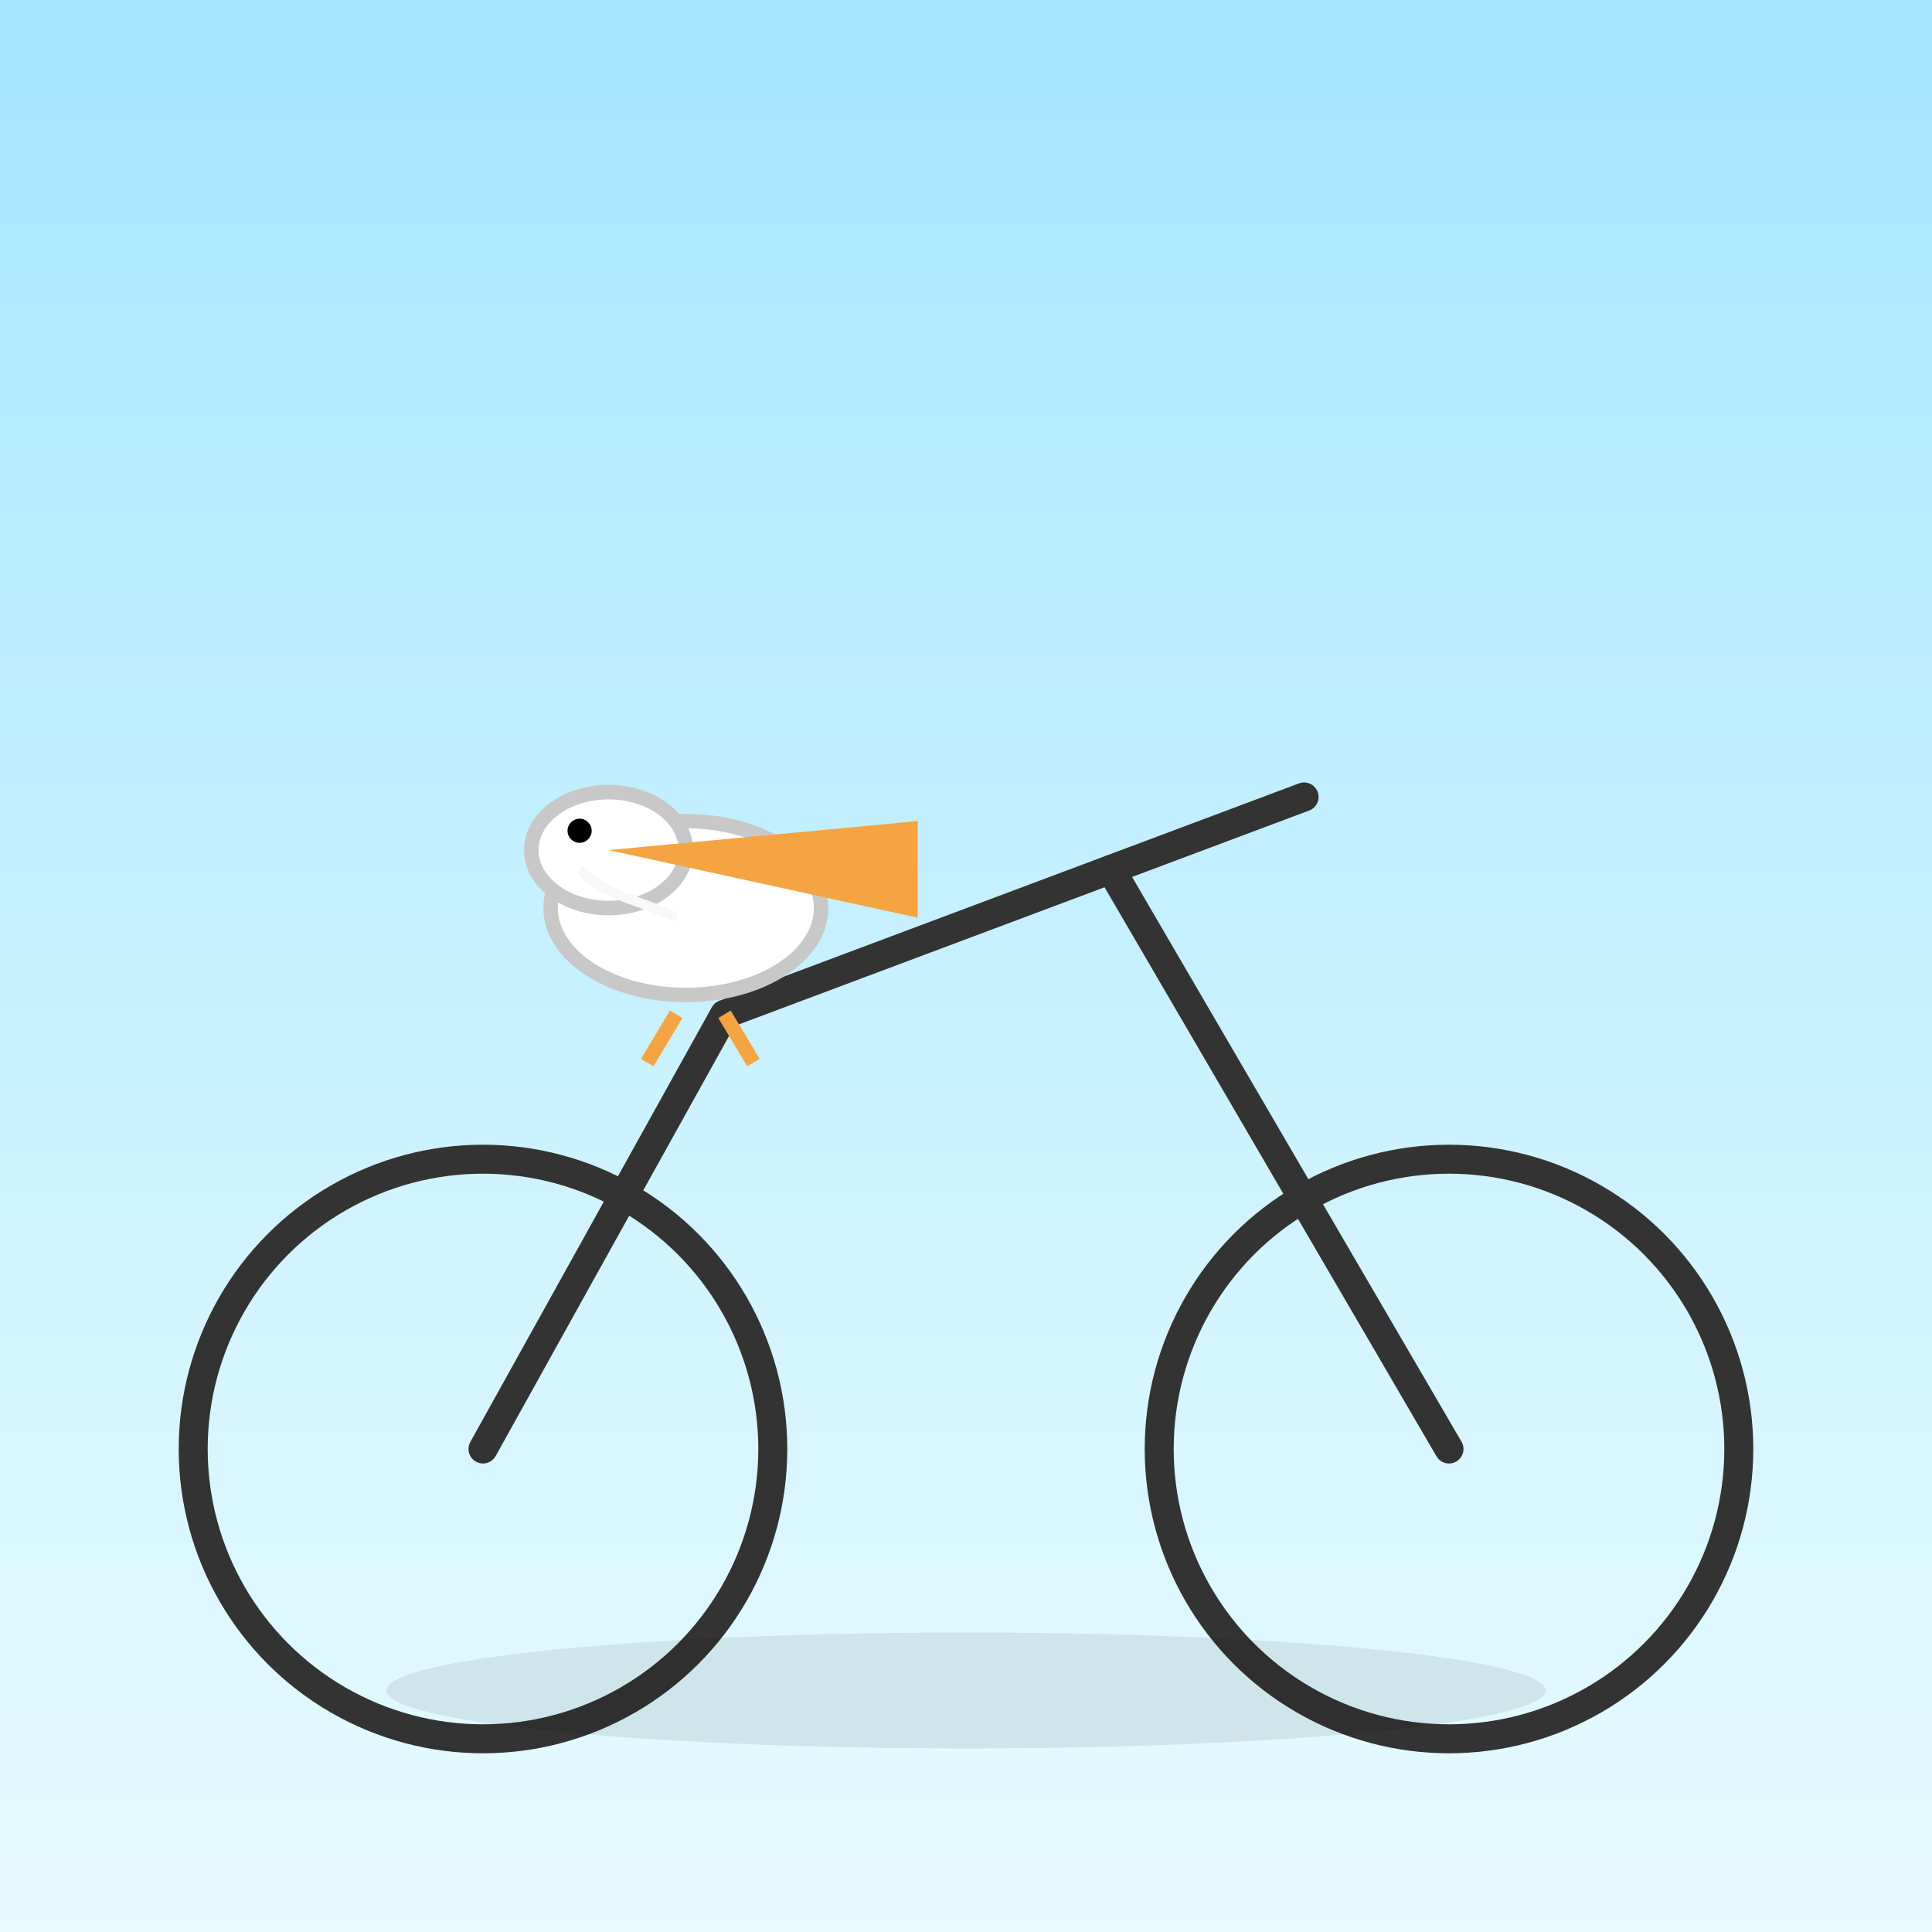
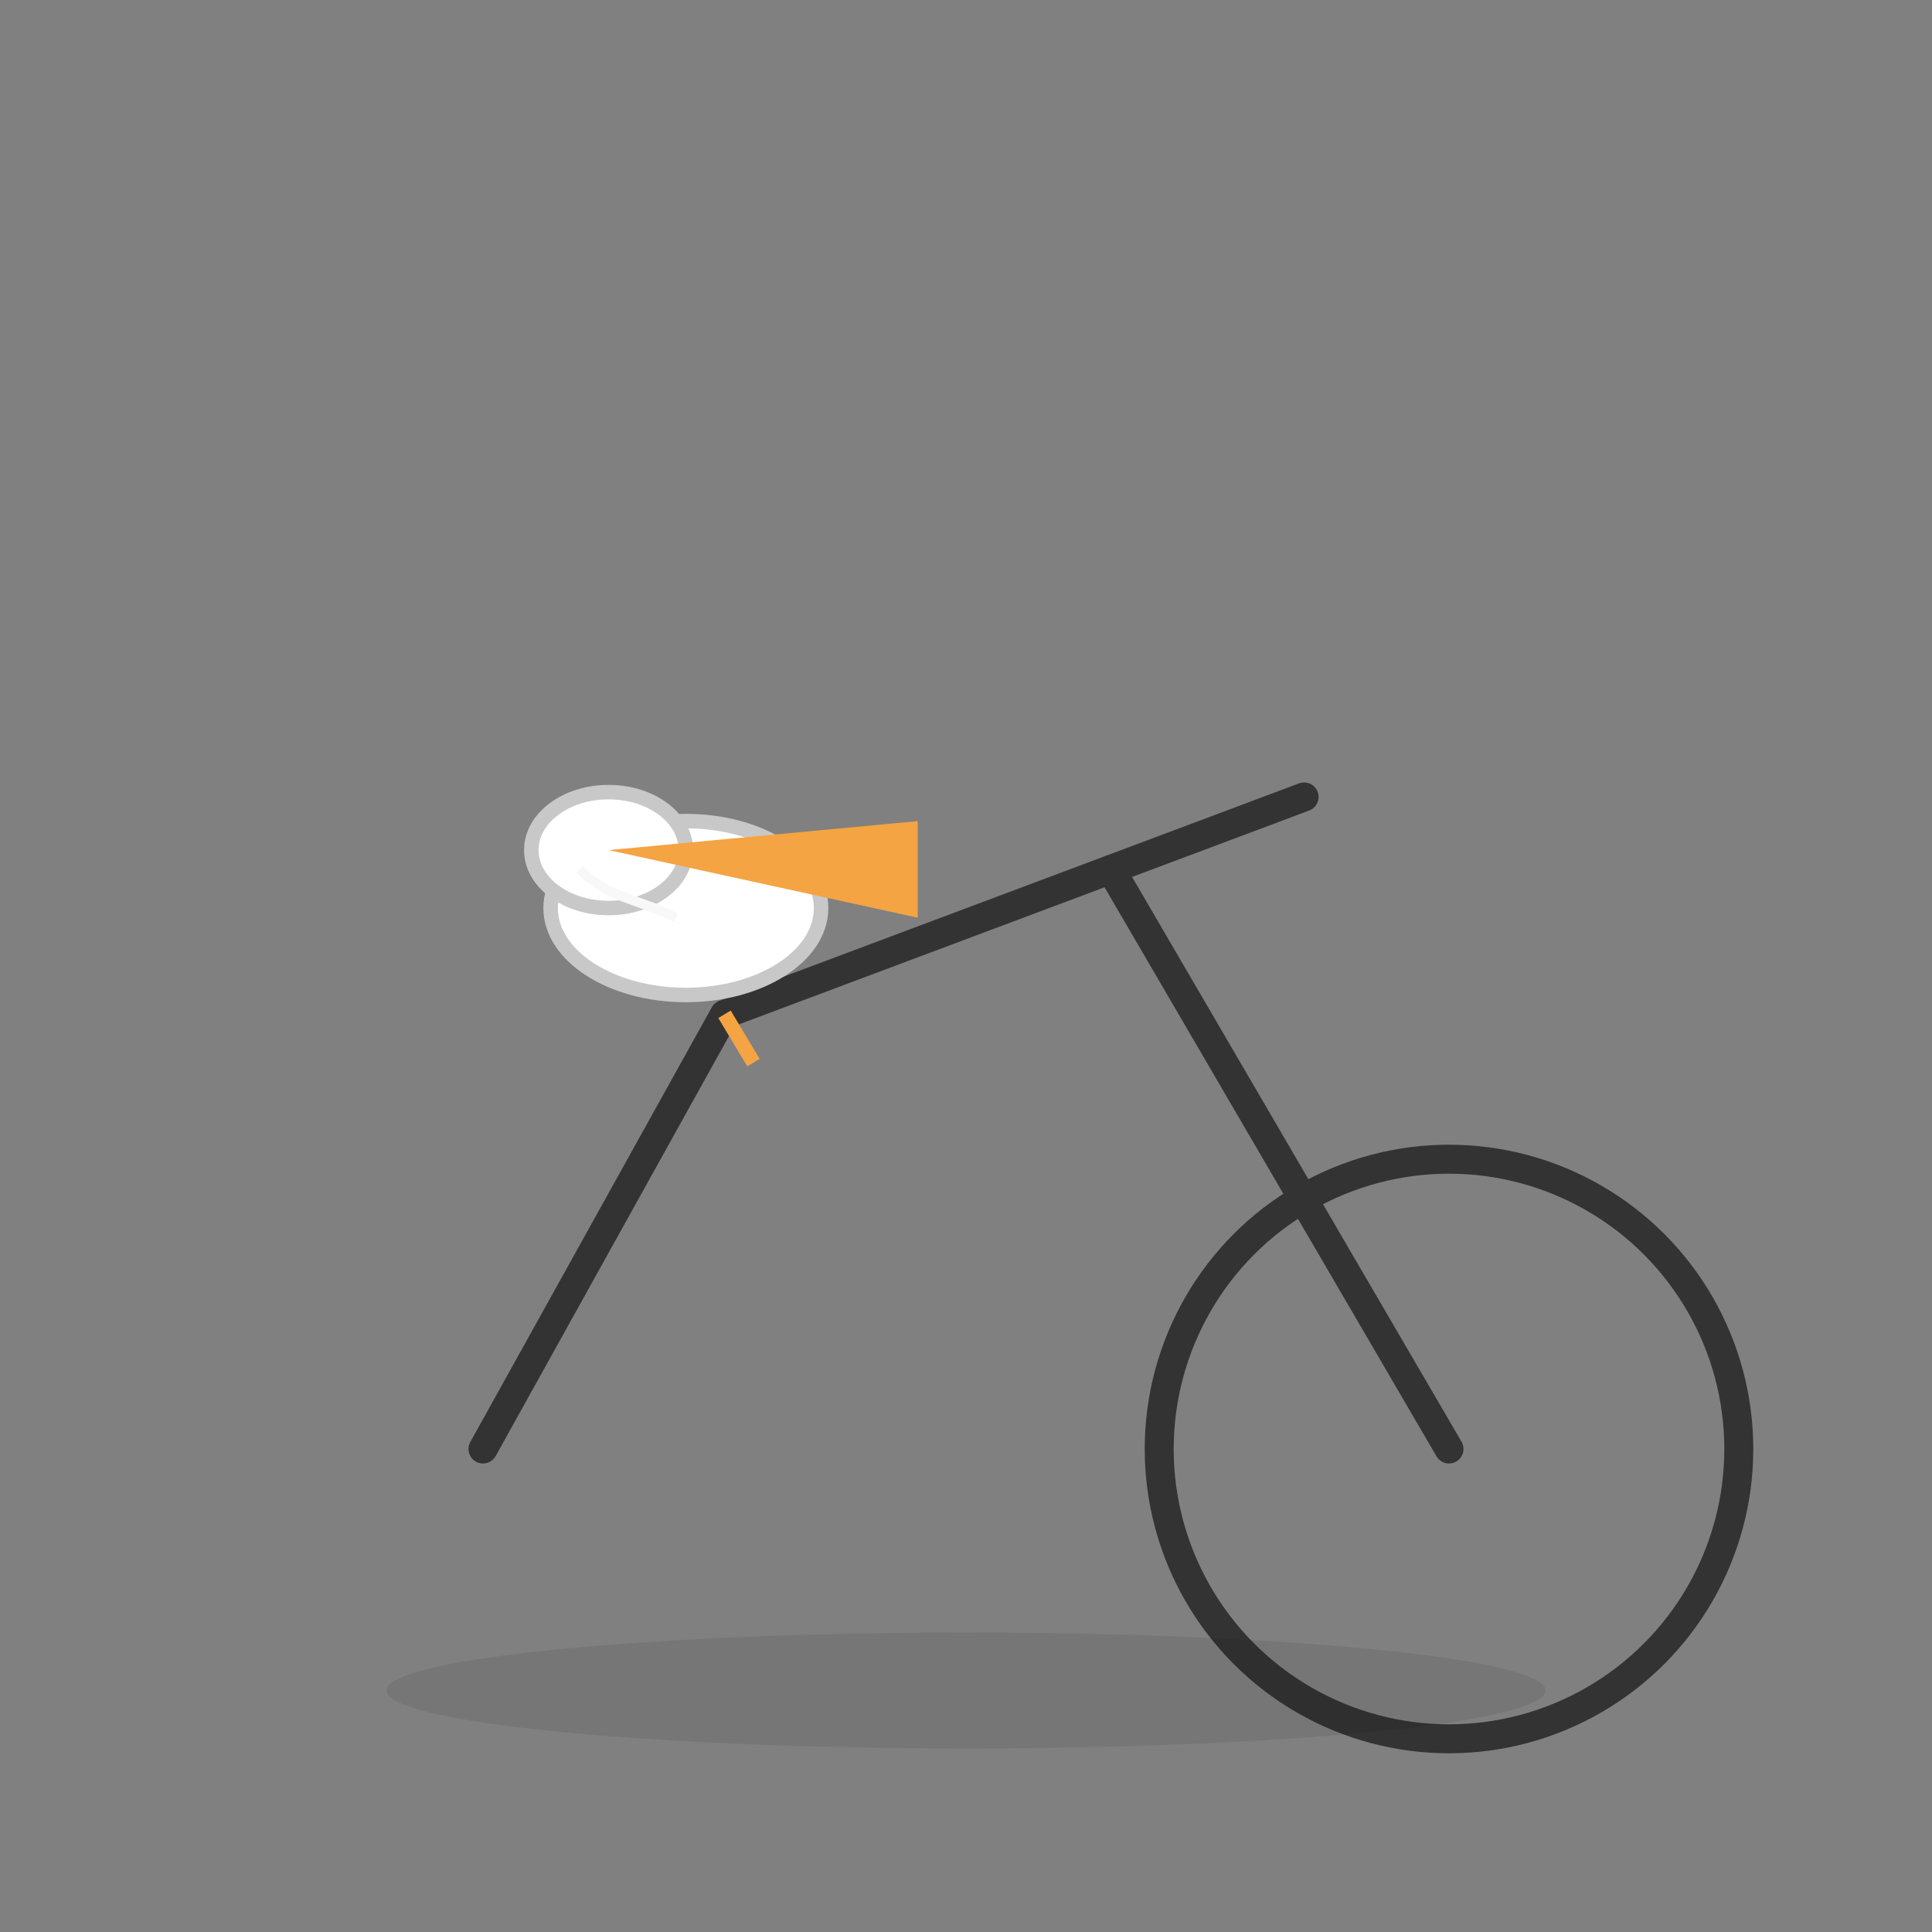
<svg xmlns="http://www.w3.org/2000/svg" viewBox="0 0 400 400" width="400" height="400">
  <rect x="0" y="0" width="400" height="400" fill="#808080" stroke="none" />
  <defs>
    <linearGradient id="sky" x1="0" y1="0" x2="0" y2="1">
      <stop offset="0%" stop-color="#a6e6ff" />
      <stop offset="100%" stop-color="#e8fbff" />
    </linearGradient>
  </defs>
-   <rect width="400" height="400" fill="url(#sky)" />
  <g fill="none" stroke="#333" stroke-linecap="round" stroke-linejoin="round" stroke-width="6">
-     <circle cx="100" cy="300" r="60" />
    <circle cx="300" cy="300" r="60" />
    <path d="M100 300 L150 210 L230 180 L300 300" />
    <path d="M230 180 L270 165" />
  </g>
  <g>
-     <path d="M120 188 C140 178 160 190 156 198 C150 204 138 198 132 194 Z" fill="#d9d9d9" />
    <ellipse cx="142" cy="188" rx="28" ry="18" fill="#ffffff" stroke="#c8c8c8" stroke-width="3" />
    <ellipse cx="126" cy="176" rx="16" ry="12" fill="#ffffff" stroke="#c8c8c8" stroke-width="3" />
-     <circle cx="120" cy="172" r="2.5" fill="#000" />
    <polygon points="126,176 190,170 190,190" fill="#f4a442" />
    <path d="M120 180 C126 186 132 186 140 190" fill="none" stroke="#f8f8f8" stroke-width="2" />
    <line x1="150" y1="210" x2="156" y2="220" stroke="#f4a442" stroke-width="3" />
-     <line x1="140" y1="210" x2="134" y2="220" stroke="#f4a442" stroke-width="3" />
  </g>
  <ellipse cx="200" cy="350" rx="120" ry="12" fill="rgba(0,0,0,0.08)" />
</svg>